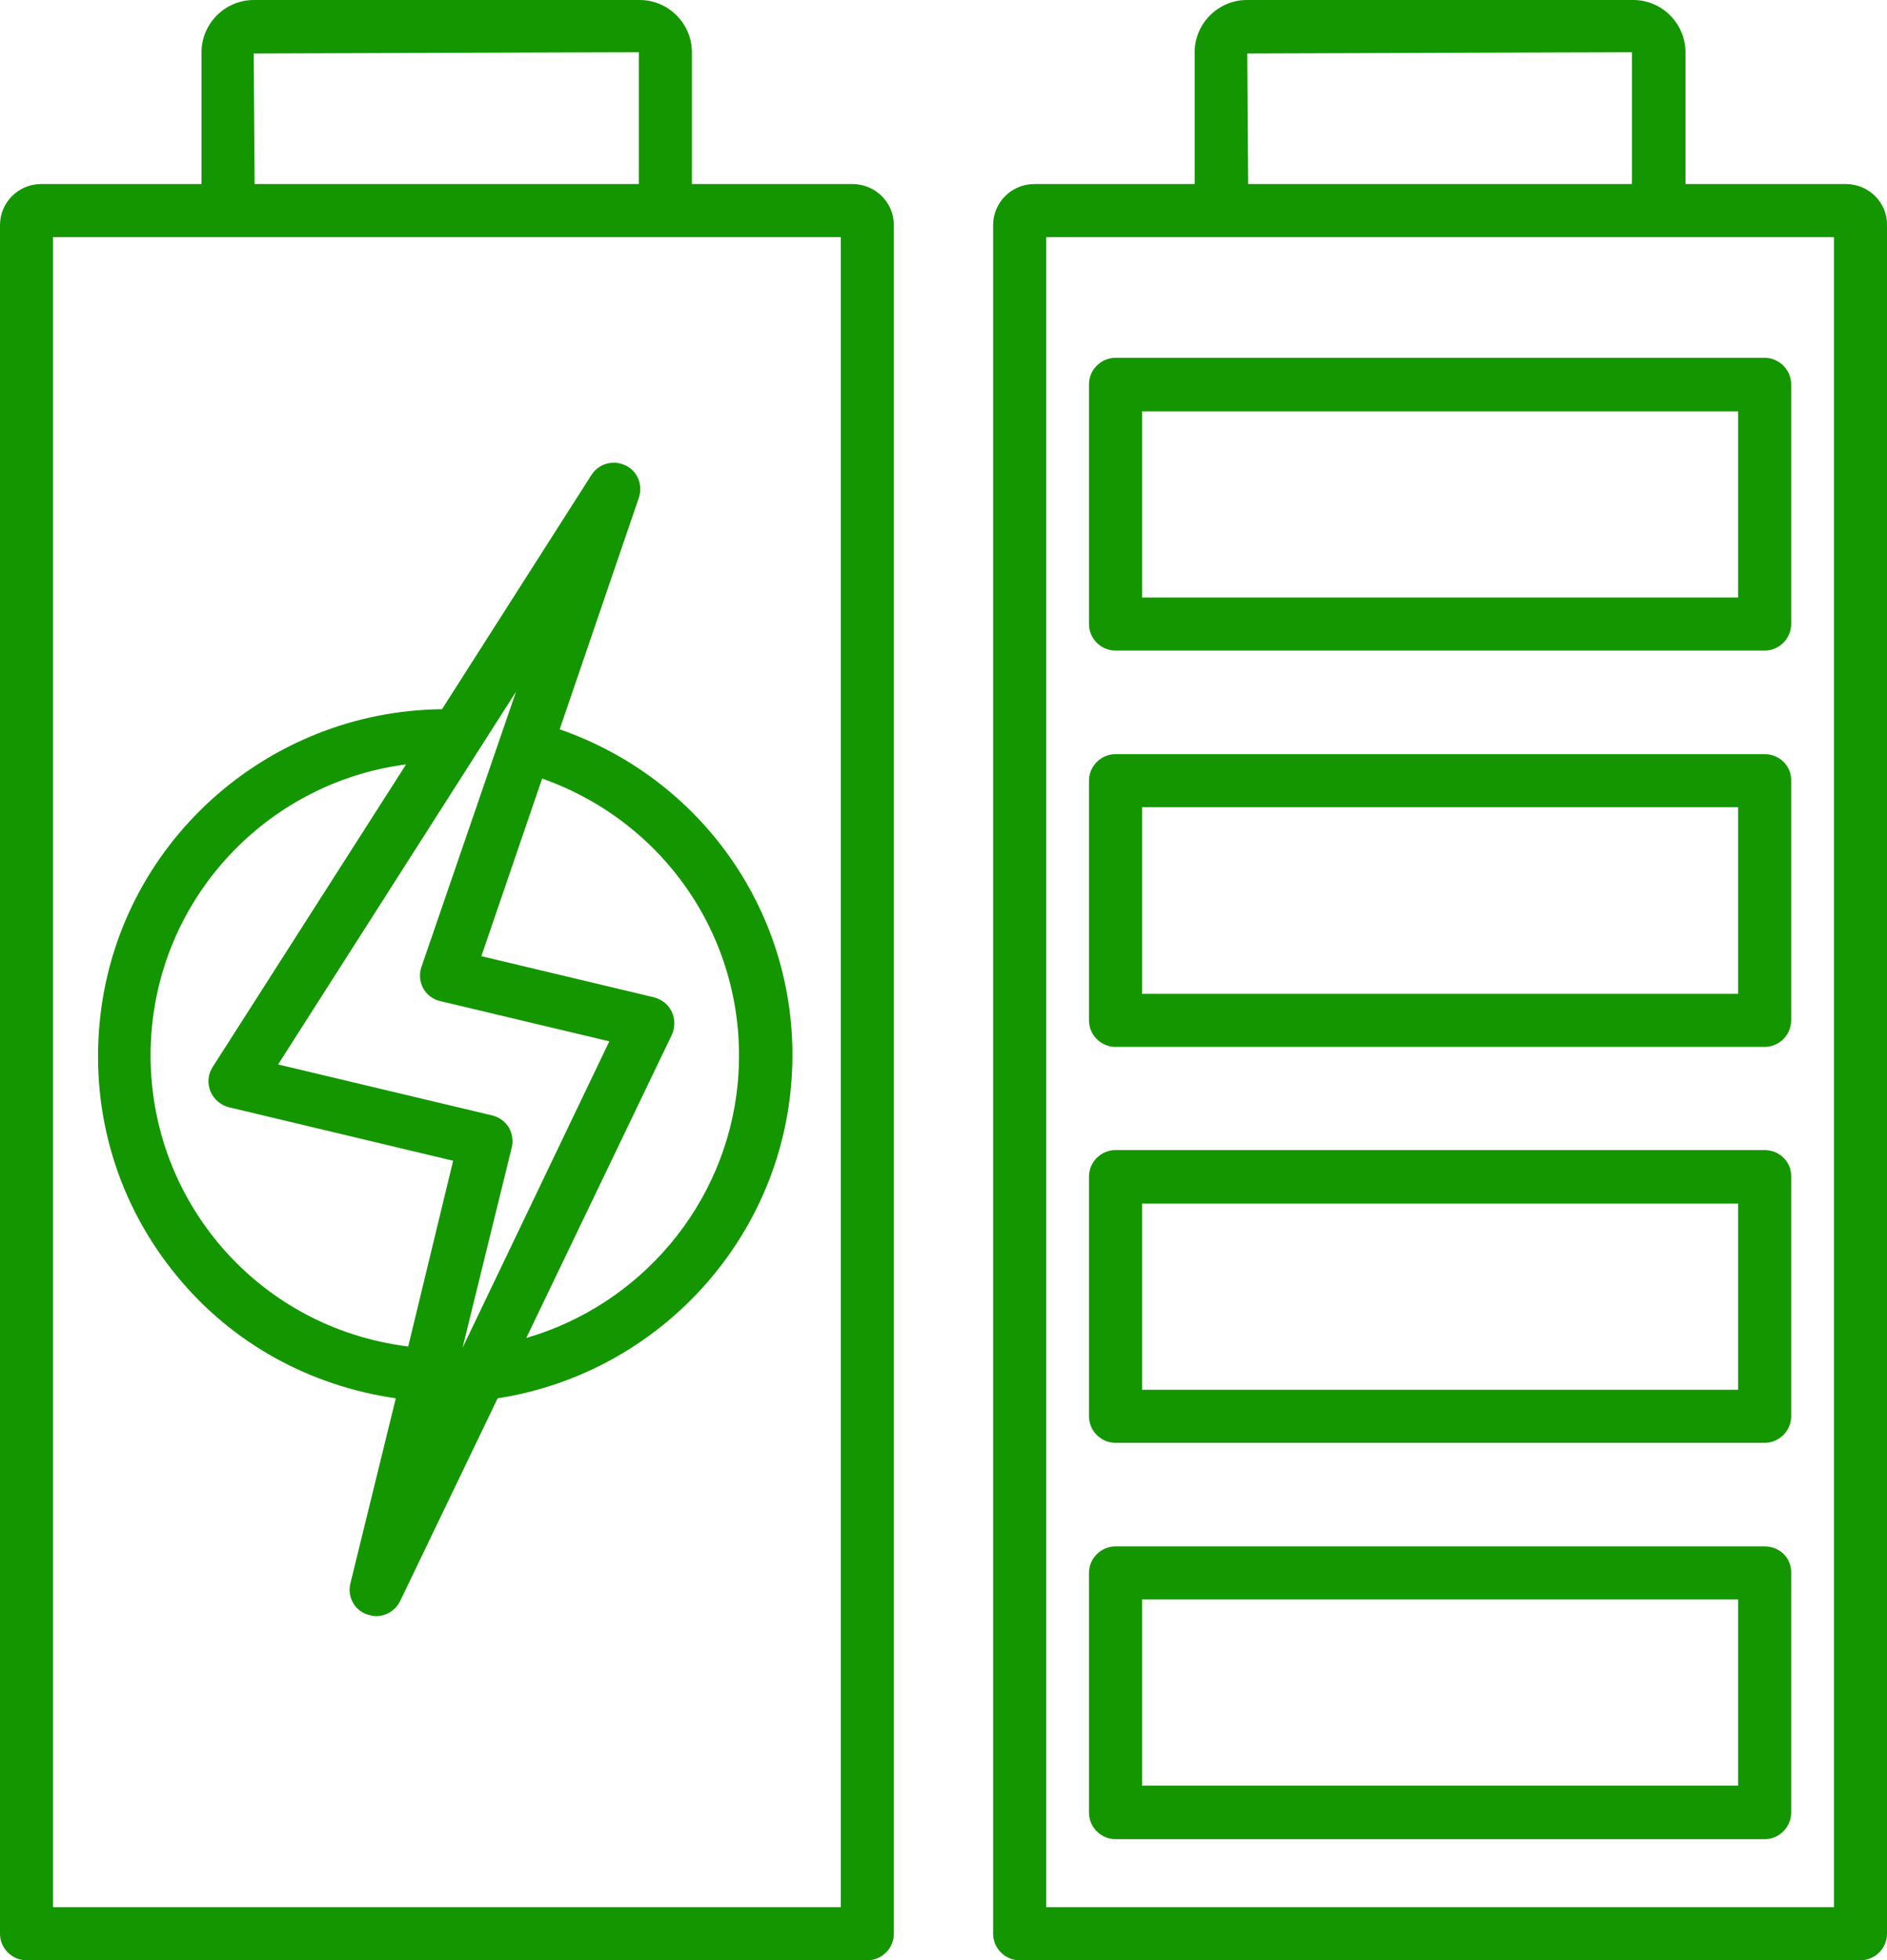
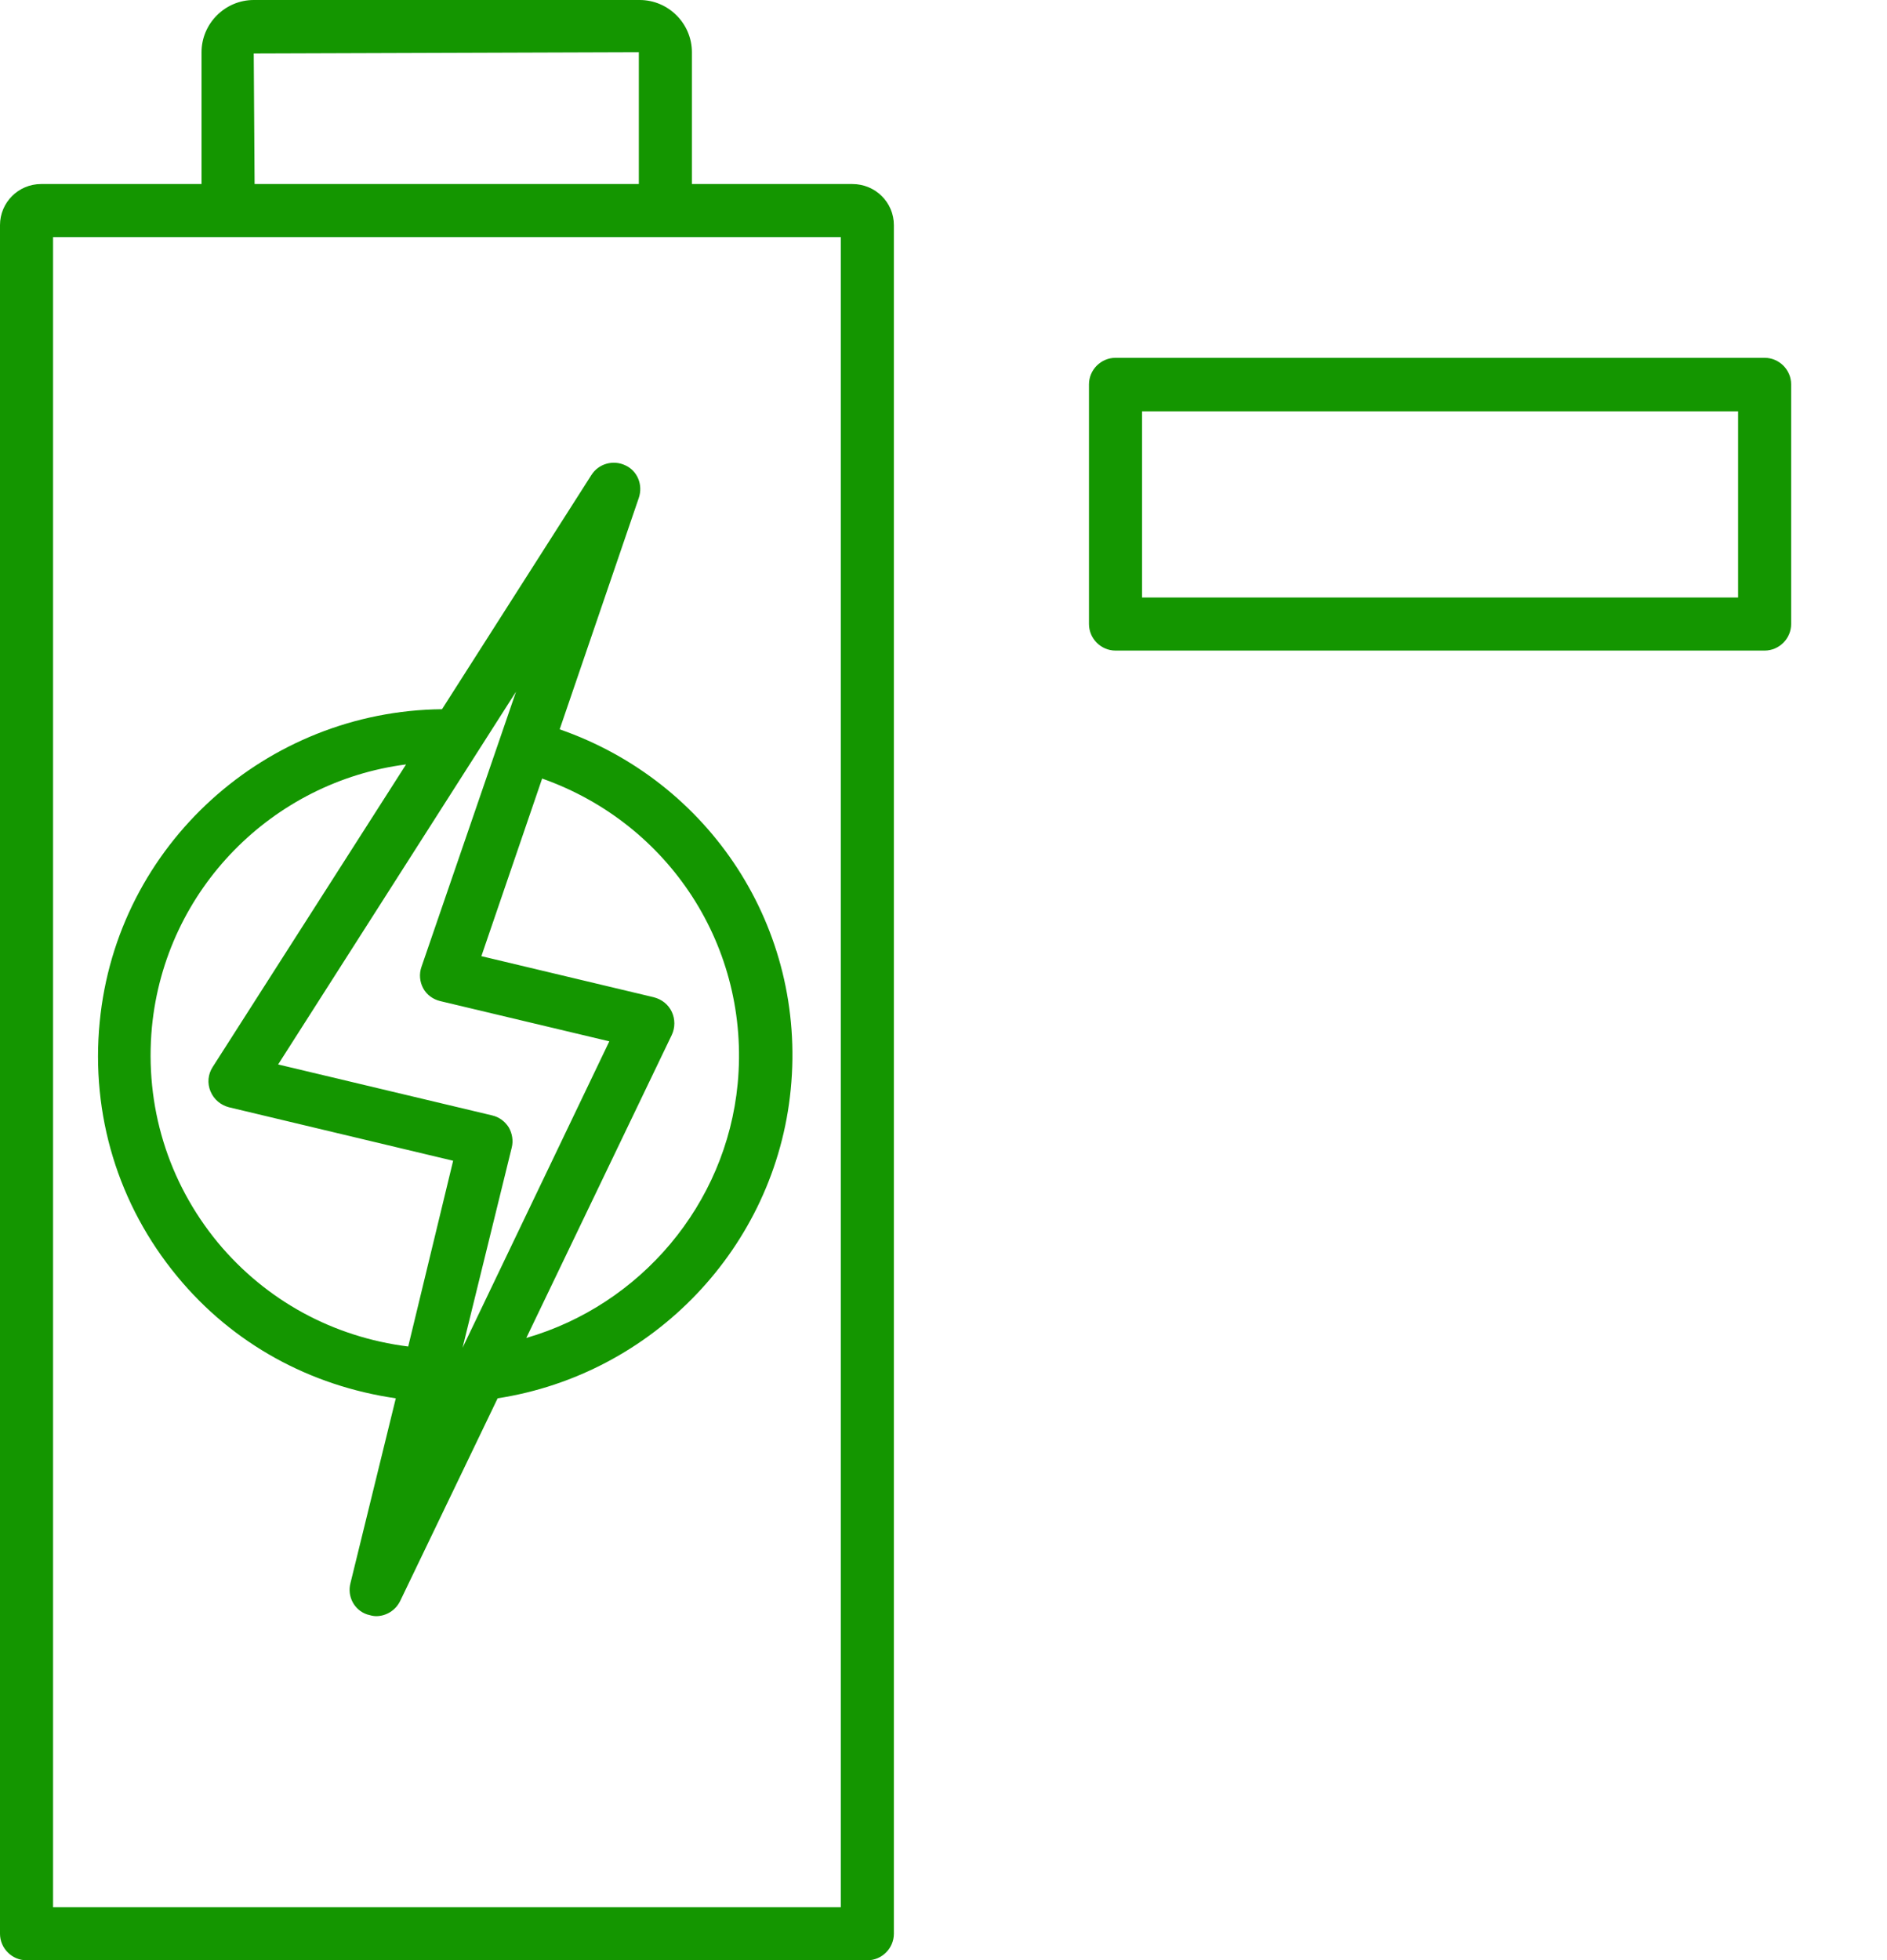
<svg xmlns="http://www.w3.org/2000/svg" id="Layer_2" data-name="Layer 2" viewBox="0 0 441 458">
  <defs>
    <style>
      .cls-1 {
        fill: #149600;
        stroke-width: 0px;
      }
    </style>
  </defs>
  <g id="Layer_1-2" data-name="Layer 1">
    <g>
-       <path class="cls-1" d="m199.2,43h-37.5V12.2c0-6.7-5.5-12.2-12.2-12.2H59.3c-6.7,0-12.2,5.5-12.2,12.2v30.8H9.6c-5.3,0-9.6,4.3-9.6,9.6v399.2c0,3.4,2.8,6.2,6.2,6.2h196.5c3.4,0,6.2-2.8,6.2-6.2V52.6c0-5.3-4.3-9.6-9.7-9.6Zm-49.9-30.8v30.8H59.5l-.2-30.5,90-.3Zm47.2,433.4H12.4V55.4h184.1v390.2h0Z" />
+       <path class="cls-1" d="m199.2,43h-37.5V12.2c0-6.7-5.5-12.2-12.2-12.2H59.3c-6.7,0-12.2,5.5-12.2,12.2v30.8H9.6c-5.3,0-9.6,4.3-9.6,9.6v399.2c0,3.4,2.8,6.2,6.2,6.2h196.5c3.4,0,6.2-2.8,6.2-6.2V52.6c0-5.3-4.3-9.6-9.7-9.6Zm-49.9-30.8v30.8H59.5l-.2-30.5,90-.3Zm47.2,433.4H12.4V55.4h184.1v390.2h0" />
      <path class="cls-1" d="m149.3,116.3c1-3-.3-6.3-3.2-7.6-2.8-1.3-6.2-.4-7.9,2.3l-34.9,54.7c-41,.4-76,31.6-80,73.1-2.1,21.6,4.3,42.7,18.1,59.4,13,15.8,31.1,25.6,51.1,28.5l-10.6,43.2c-.8,3.1.9,6.3,3.9,7.3.7.2,1.4.4,2.1.4,2.3,0,4.5-1.3,5.6-3.5l22.8-47.4c36.3-5.6,64.9-35.3,68.5-72.2,3.7-37.7-18.9-71.9-54-84.1l18.5-54.1Zm-53.9,198.3c-17.5-2.2-33.2-10.7-44.5-24.3-11.7-14.2-17.1-32-15.4-50.3,3.1-32.3,28.3-57.4,59.4-61.4l-45.2,70.7c-1.1,1.7-1.3,3.8-.5,5.7.8,1.9,2.4,3.2,4.3,3.7l52.4,12.5-10.5,43.4Zm12.7.3l11.5-46.8c.4-1.6.1-3.3-.7-4.7-.9-1.4-2.2-2.4-3.9-2.8l-50-11.9,55.6-87.1-22.1,64.3c-.6,1.7-.4,3.5.4,5,.8,1.5,2.3,2.6,4,3l39.5,9.4-34.3,71.6Zm64.3-61.7c-2.7,28.3-22.8,51.7-49.4,59.4l34-70.8c.8-1.7.8-3.7,0-5.4-.8-1.7-2.3-2.9-4.2-3.4l-40.3-9.6,14.2-41.5c29.7,10.5,48.7,39.4,45.7,71.3Z" />
-       <path class="cls-1" d="m431.4,43h-37.5V12.2c0-6.7-5.5-12.2-12.2-12.2h-90.3c-6.7,0-12.2,5.5-12.2,12.2v30.8h-37.5c-5.3,0-9.6,4.3-9.6,9.6v399.2c0,3.4,2.8,6.2,6.2,6.2h196.5c3.4,0,6.2-2.8,6.2-6.2V52.6c.1-5.3-4.3-9.6-9.6-9.6Zm-50-30.8v30.8h-89.7l-.2-30.5,89.9-.3Zm47.2,433.4h-184.1V55.4h184.1v390.2h0Z" />
-       <path class="cls-1" d="m412.4,361.3h-151.7c-3.4,0-6.2,2.8-6.2,6.2v56c0,3.4,2.8,6.2,6.2,6.2h151.7c3.4,0,6.2-2.8,6.2-6.2v-56c.1-3.5-2.7-6.2-6.2-6.2Zm-6.2,55.9h-139.3v-43.5h139.3v43.5Z" />
-       <path class="cls-1" d="m412.4,268.7h-151.7c-3.4,0-6.2,2.8-6.2,6.2v56c0,3.4,2.8,6.2,6.2,6.2h151.7c3.4,0,6.2-2.8,6.2-6.2v-56c.1-3.4-2.7-6.2-6.2-6.2Zm-6.2,56h-139.3v-43.5h139.3v43.5Z" />
-       <path class="cls-1" d="m412.4,176.2h-151.7c-3.4,0-6.2,2.8-6.2,6.2v56c0,3.4,2.8,6.2,6.2,6.2h151.7c3.4,0,6.2-2.8,6.2-6.2v-56c.1-3.4-2.7-6.2-6.2-6.2Zm-6.2,56h-139.3v-43.6h139.3v43.6Z" />
      <path class="cls-1" d="m254.5,89.8v56c0,3.4,2.8,6.2,6.2,6.2h151.7c3.4,0,6.2-2.8,6.2-6.2v-56c0-3.4-2.8-6.2-6.2-6.2h-151.7c-3.4,0-6.2,2.8-6.2,6.2Zm12.4,6.3h139.3v43.5h-139.3v-43.5Z" />
    </g>
  </g>
</svg>